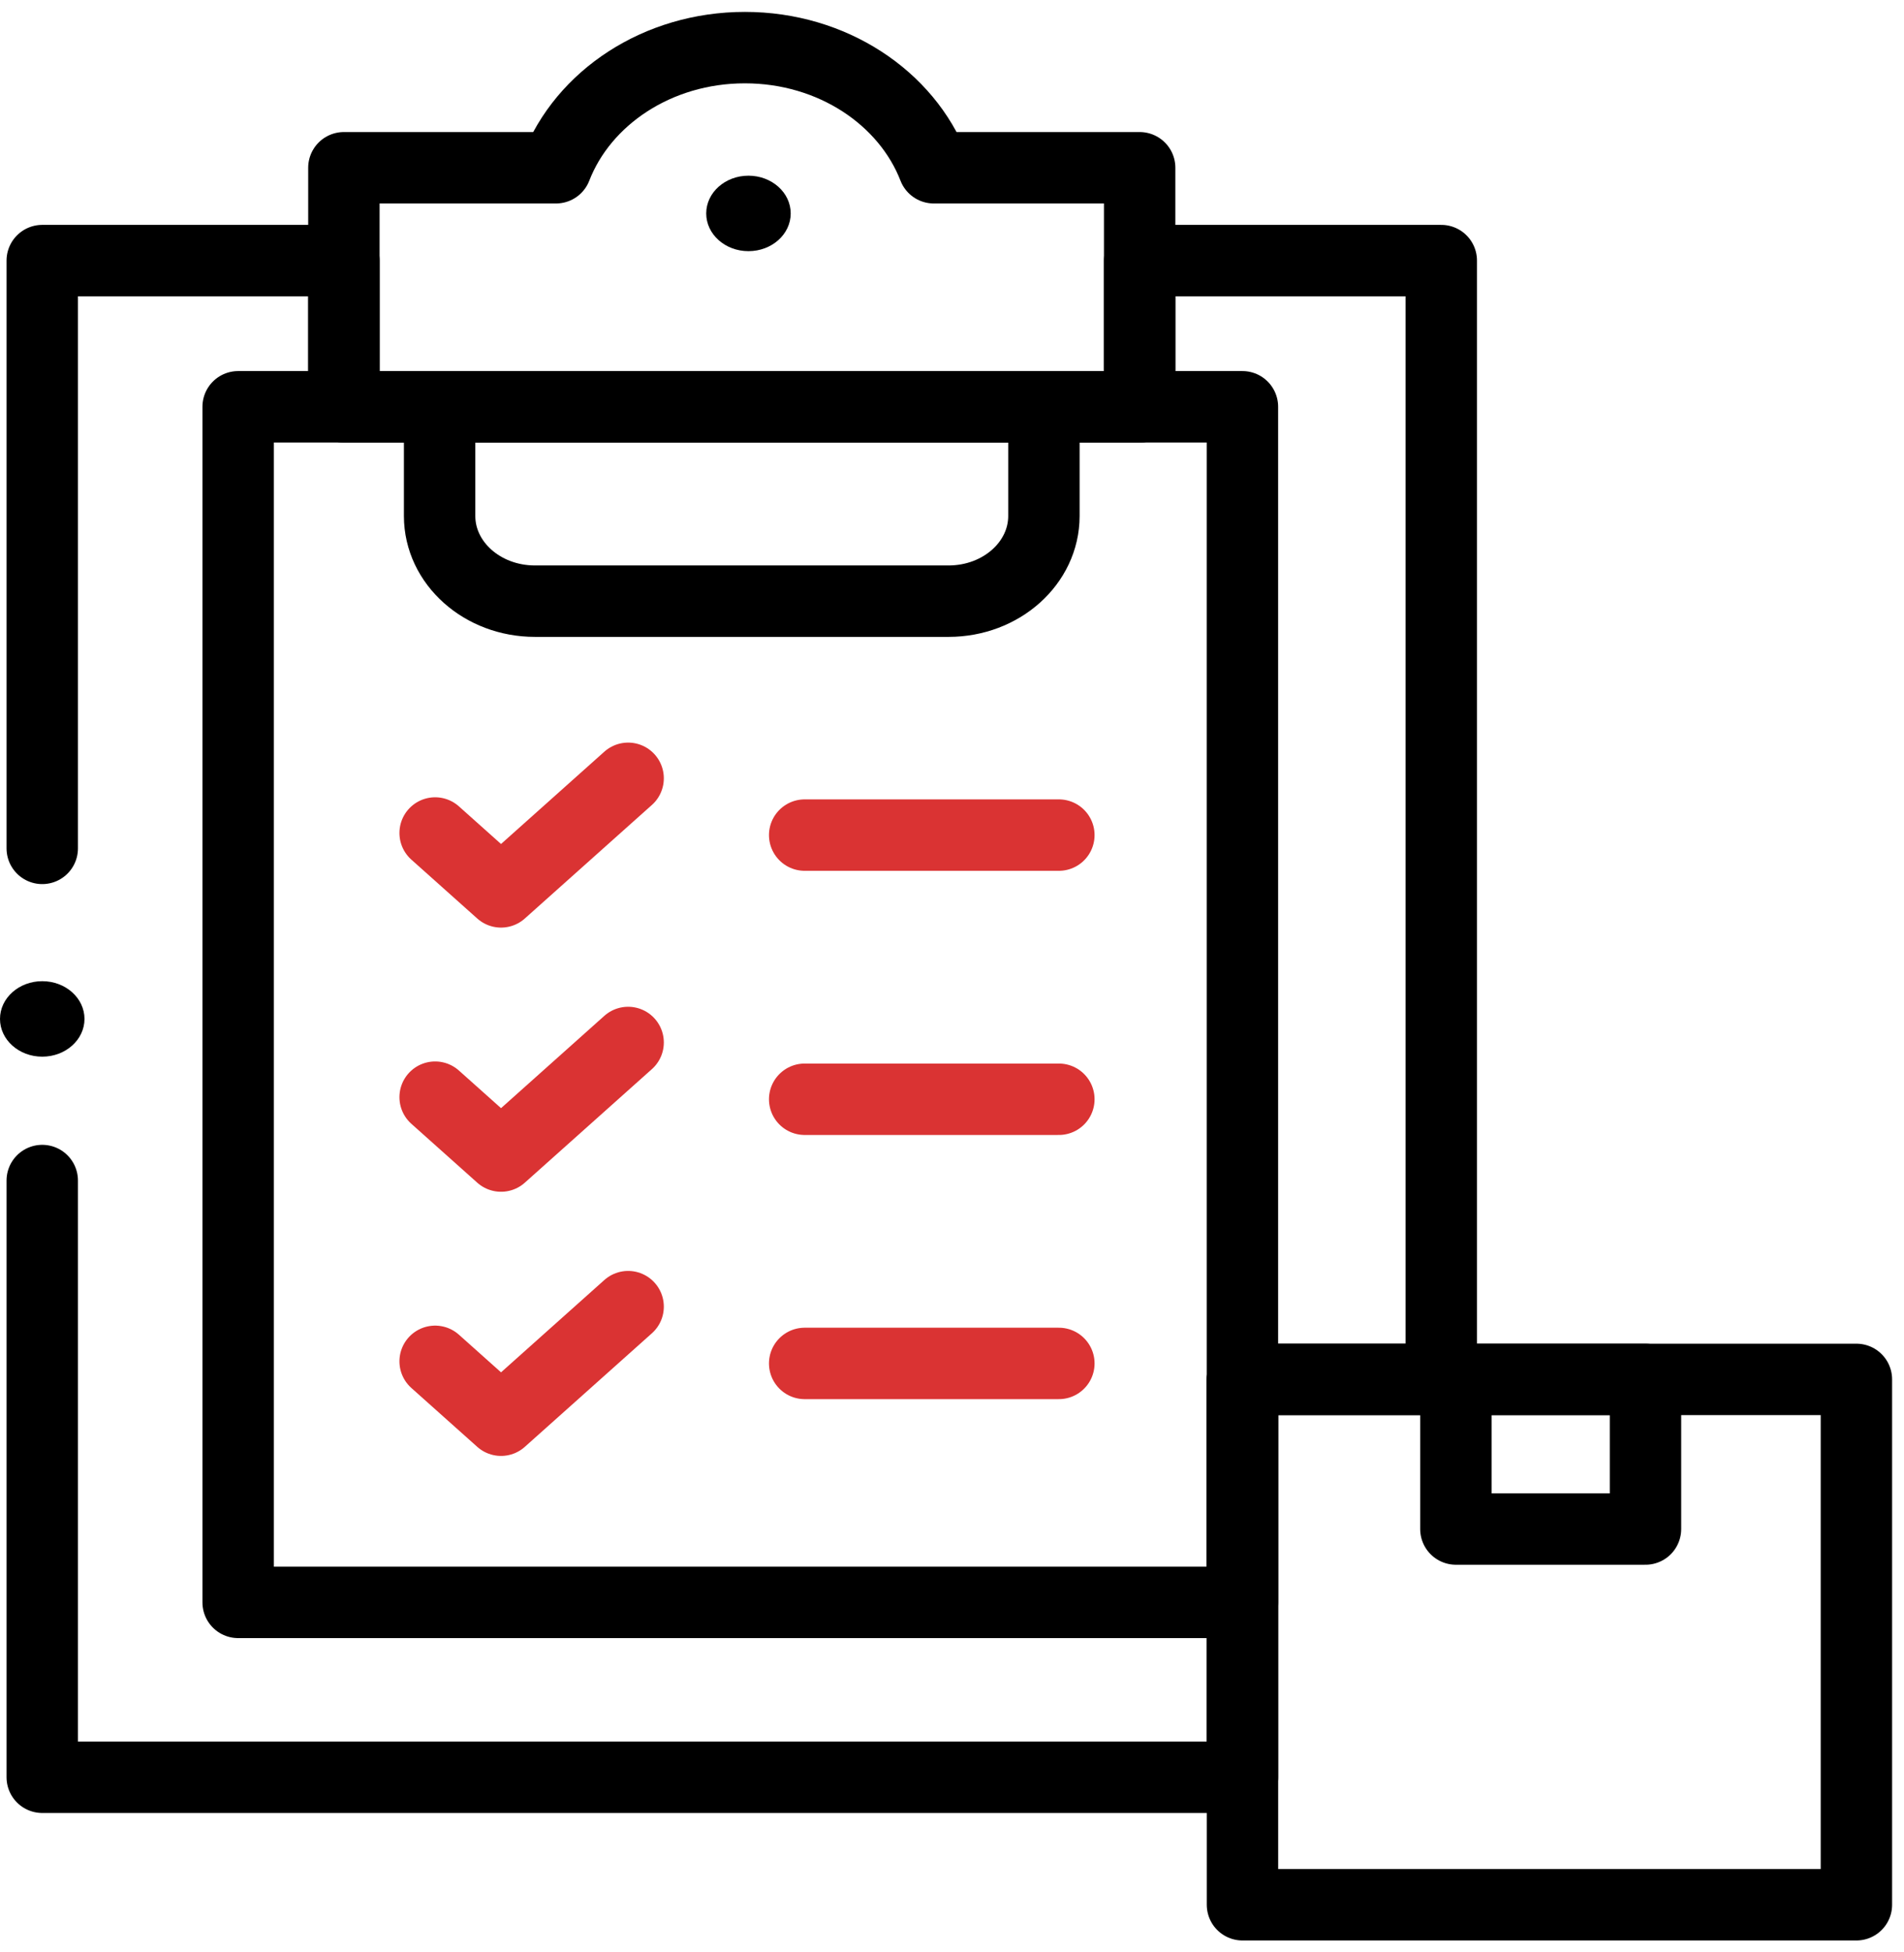
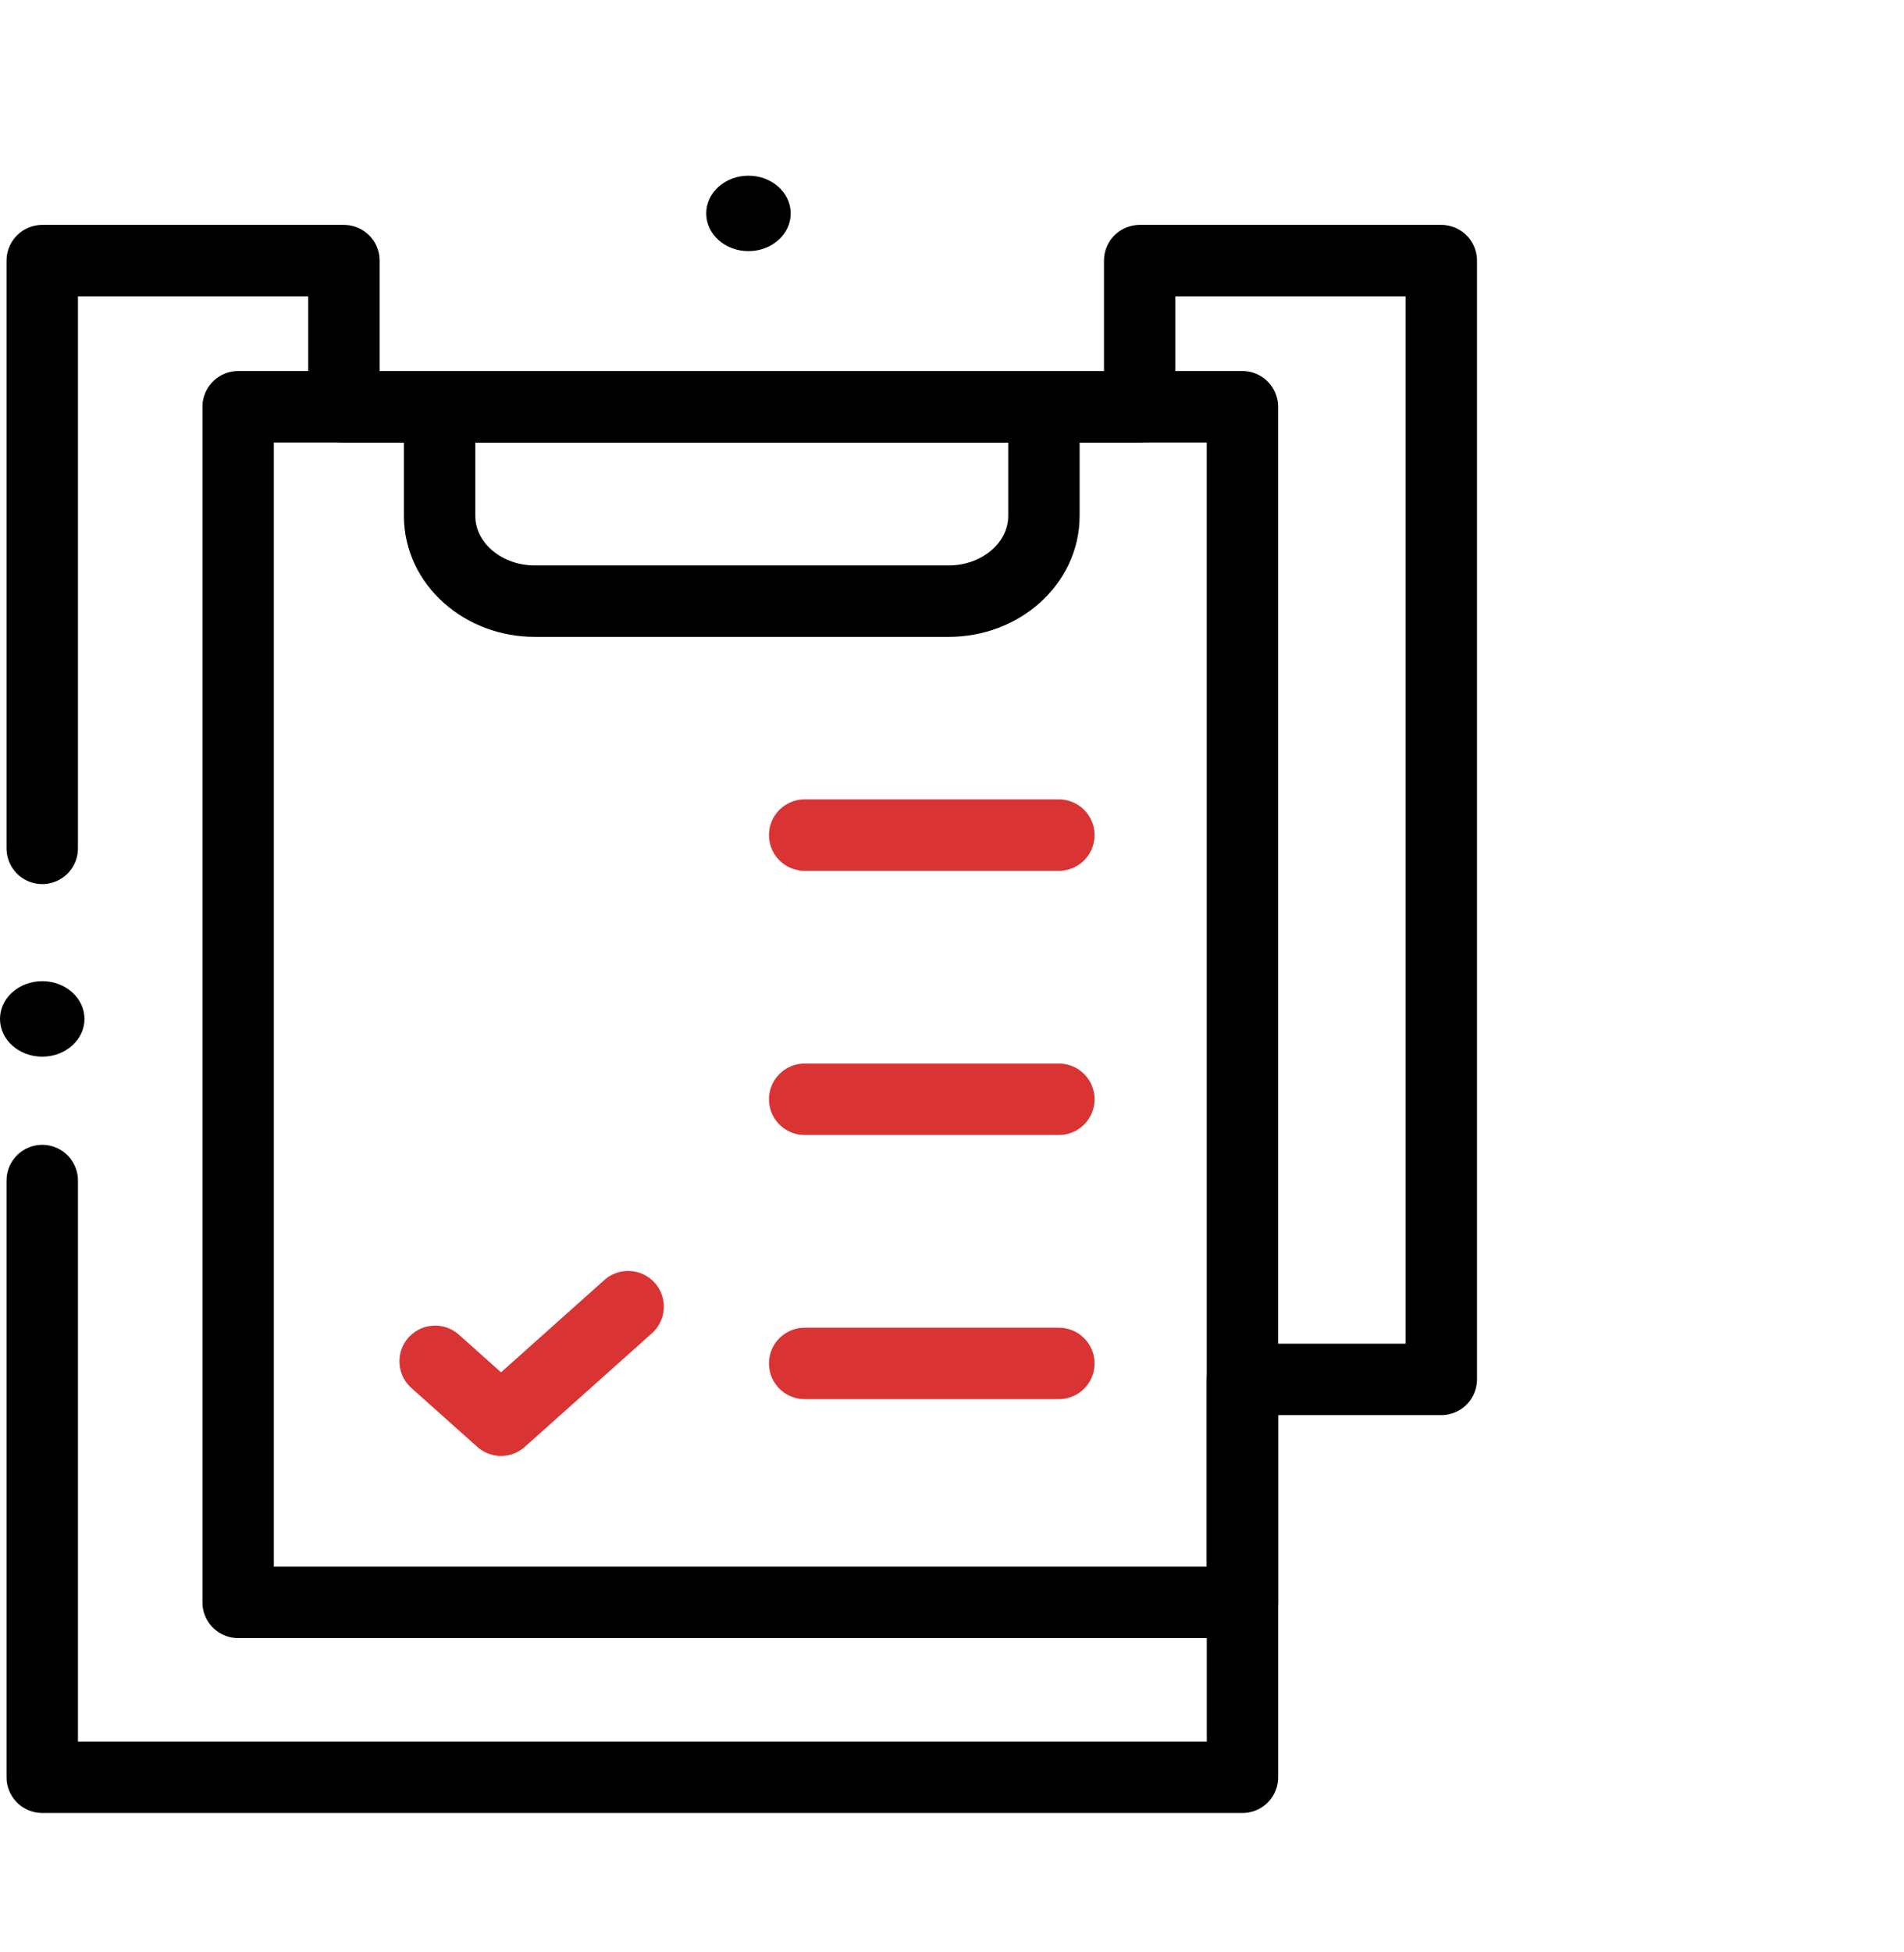
<svg xmlns="http://www.w3.org/2000/svg" width="80" height="82" viewBox="0 0 80 82" fill="none">
  <path d="M1.775 49.583V74.645H52.205V57.935H60.558V10.945H47.886V17.085H14.45V10.945H1.775V35.632" stroke="black" stroke-width="3" stroke-miterlimit="10" stroke-linecap="round" stroke-linejoin="round" />
  <path d="M52.203 17.085H10.006V67.3H52.203V17.085Z" stroke="black" stroke-width="3" stroke-miterlimit="10" stroke-linecap="round" stroke-linejoin="round" />
  <path d="M18.471 17.085V21.671C18.471 23.647 20.264 25.249 22.476 25.249H39.856C42.069 25.249 43.862 23.647 43.862 21.671V17.085H18.471Z" stroke="black" stroke-width="3" stroke-miterlimit="10" stroke-linecap="round" stroke-linejoin="round" />
-   <path d="M39.234 7.046C38.094 4.109 34.973 2 31.298 2C27.622 2 24.501 4.109 23.361 7.046H14.449V17.085H47.885V7.046H39.234Z" stroke="black" stroke-width="3" stroke-miterlimit="10" stroke-linecap="round" stroke-linejoin="round" />
  <ellipse cx="31.448" cy="8.964" rx="1.775" ry="1.585" fill="black" />
-   <path d="M18.283 34.986L21.052 37.459L26.392 32.689" stroke="#DA3333" stroke-width="3" stroke-miterlimit="10" stroke-linecap="round" stroke-linejoin="round" />
-   <path d="M18.283 46.081L21.052 48.554L26.392 43.784" stroke="#DA3333" stroke-width="3" stroke-miterlimit="10" stroke-linecap="round" stroke-linejoin="round" />
  <path d="M18.283 57.176L21.052 59.649L26.392 54.879" stroke="#DA3333" stroke-width="3" stroke-miterlimit="10" stroke-linecap="round" stroke-linejoin="round" />
  <path d="M33.81 35.074H44.49" stroke="#DA3333" stroke-width="3" stroke-miterlimit="10" stroke-linecap="round" stroke-linejoin="round" />
  <path d="M33.81 46.169H44.49" stroke="#DA3333" stroke-width="3" stroke-miterlimit="10" stroke-linecap="round" stroke-linejoin="round" />
  <path d="M33.81 57.264H44.49" stroke="#DA3333" stroke-width="3" stroke-miterlimit="10" stroke-linecap="round" stroke-linejoin="round" />
-   <path d="M78 57.935H52.205V80H78V57.935Z" stroke="black" stroke-width="3" stroke-miterlimit="10" stroke-linecap="round" stroke-linejoin="round" />
-   <path d="M69.138 57.935H61.172V64.219H69.138V57.935Z" stroke="black" stroke-width="3" stroke-miterlimit="10" stroke-linecap="round" stroke-linejoin="round" />
  <ellipse cx="1.775" cy="42.795" rx="1.775" ry="1.585" fill="black" />
</svg>